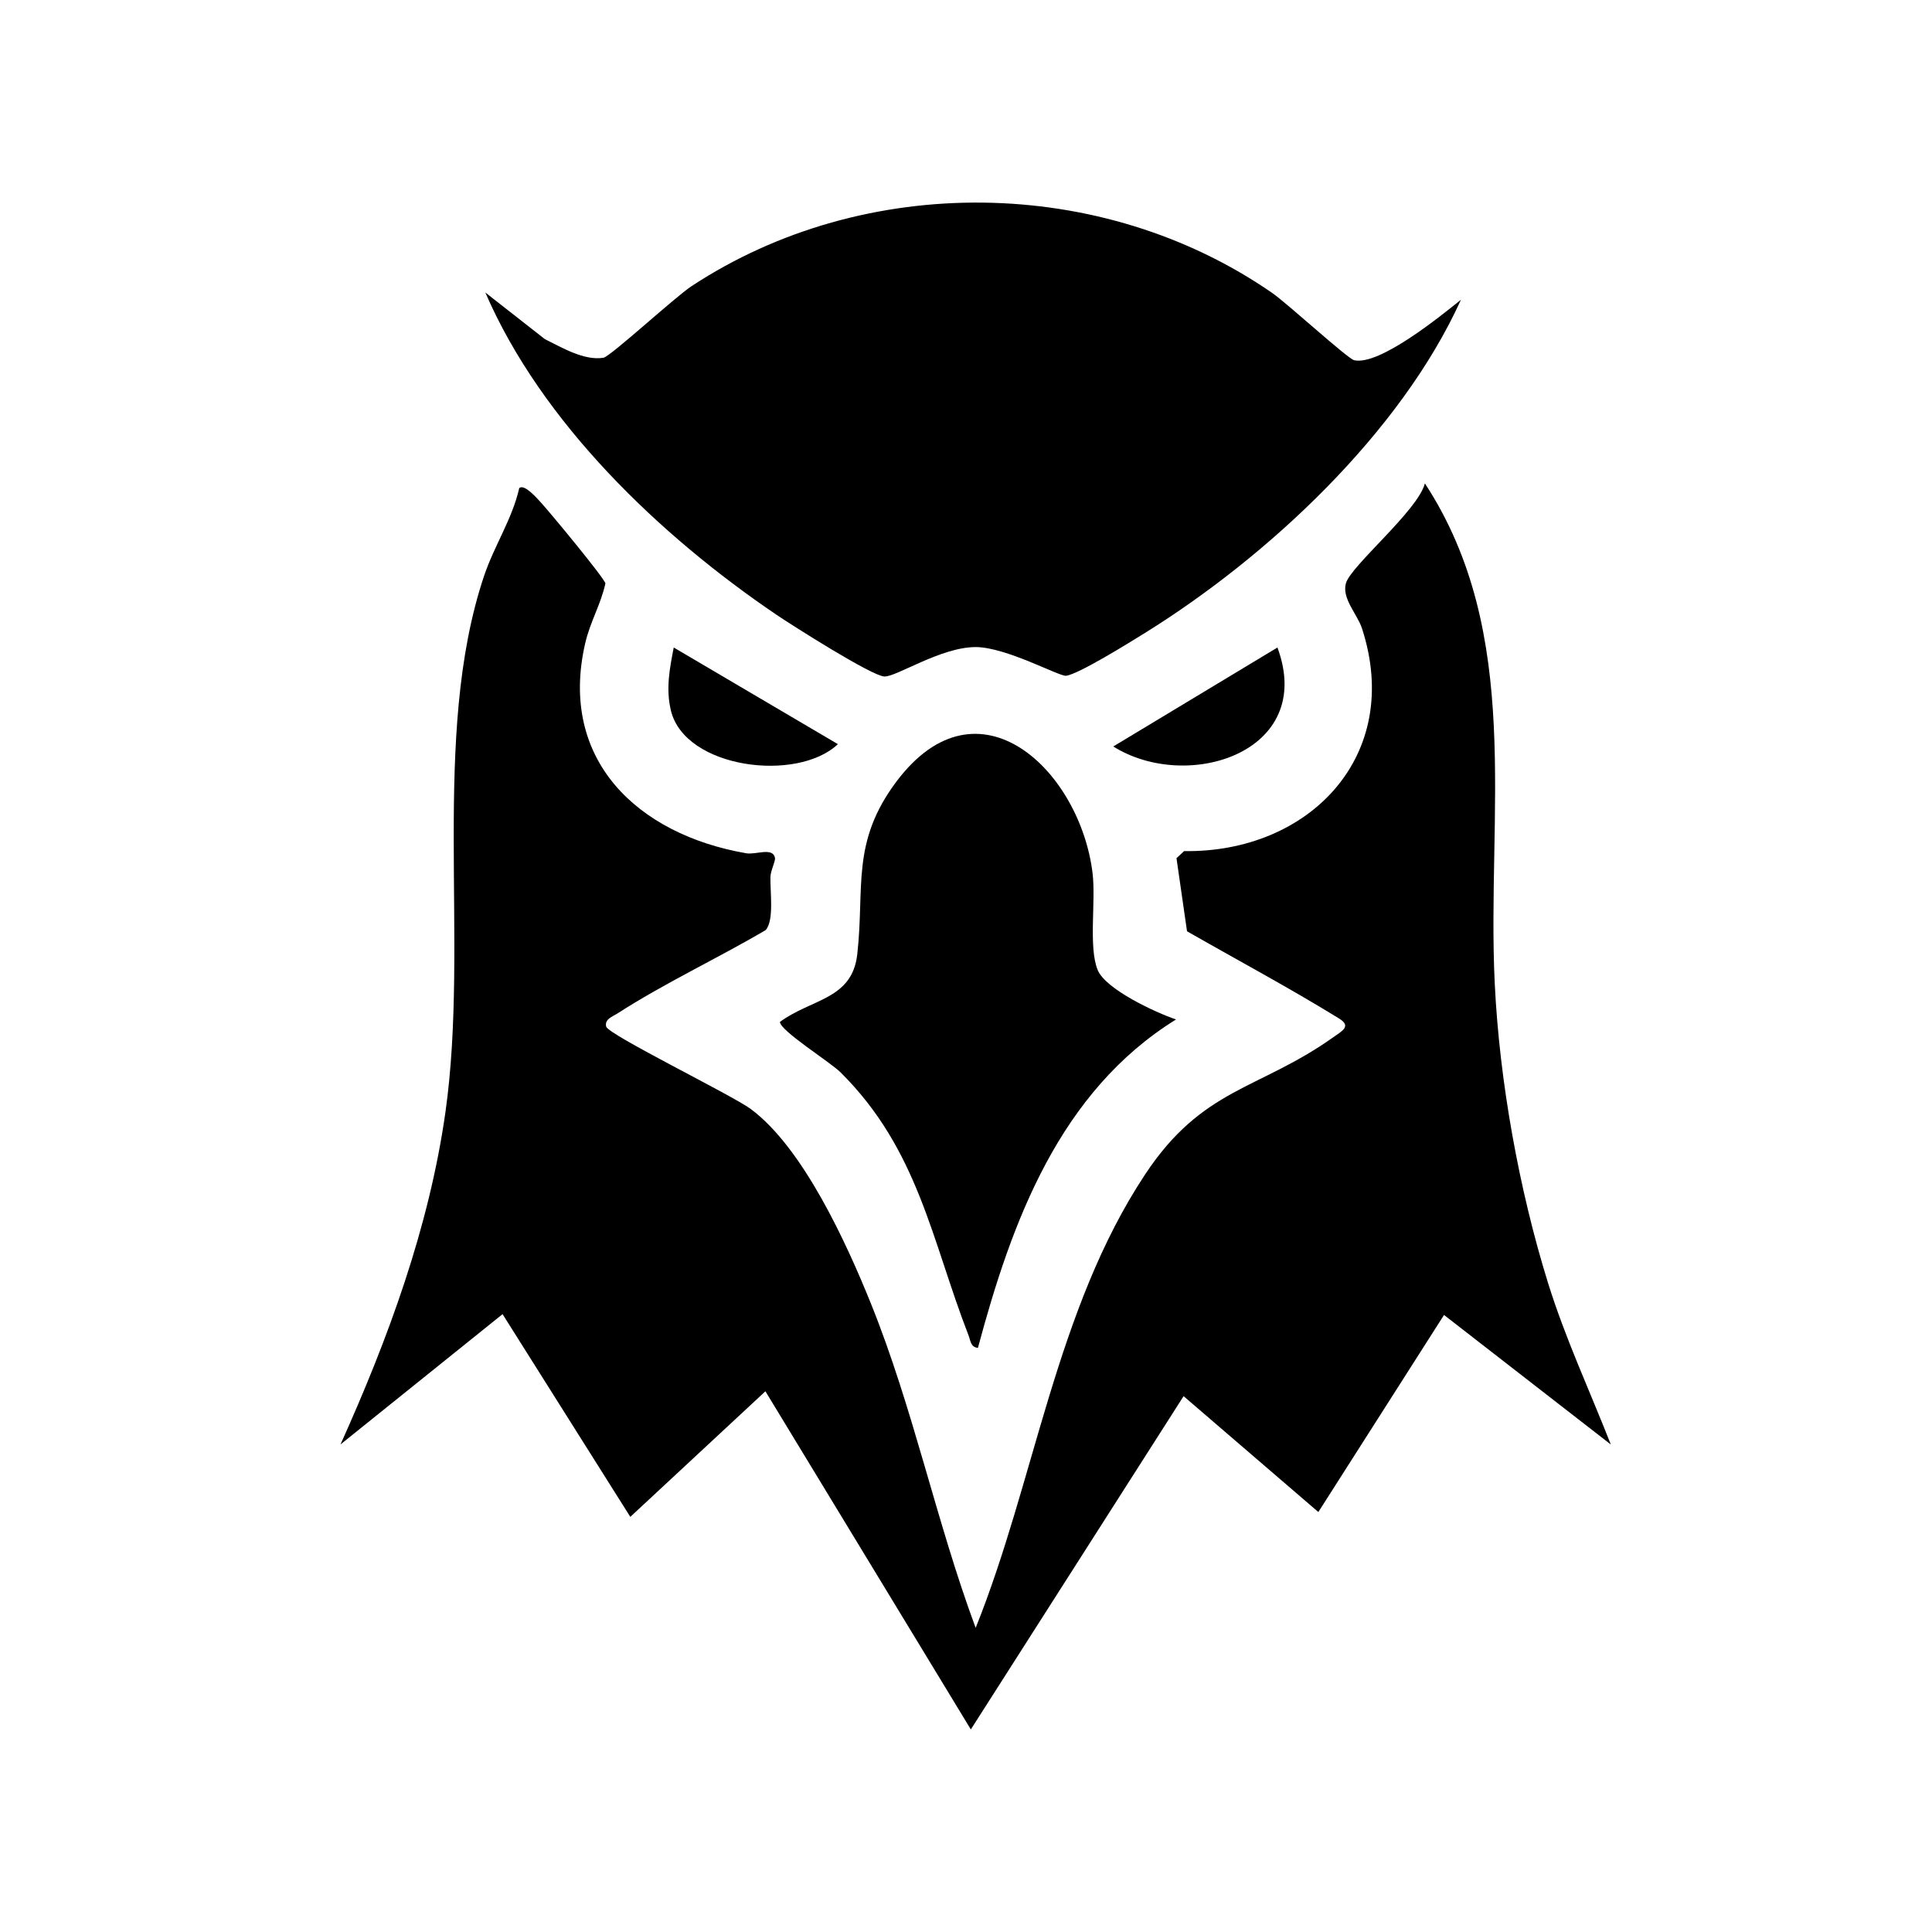
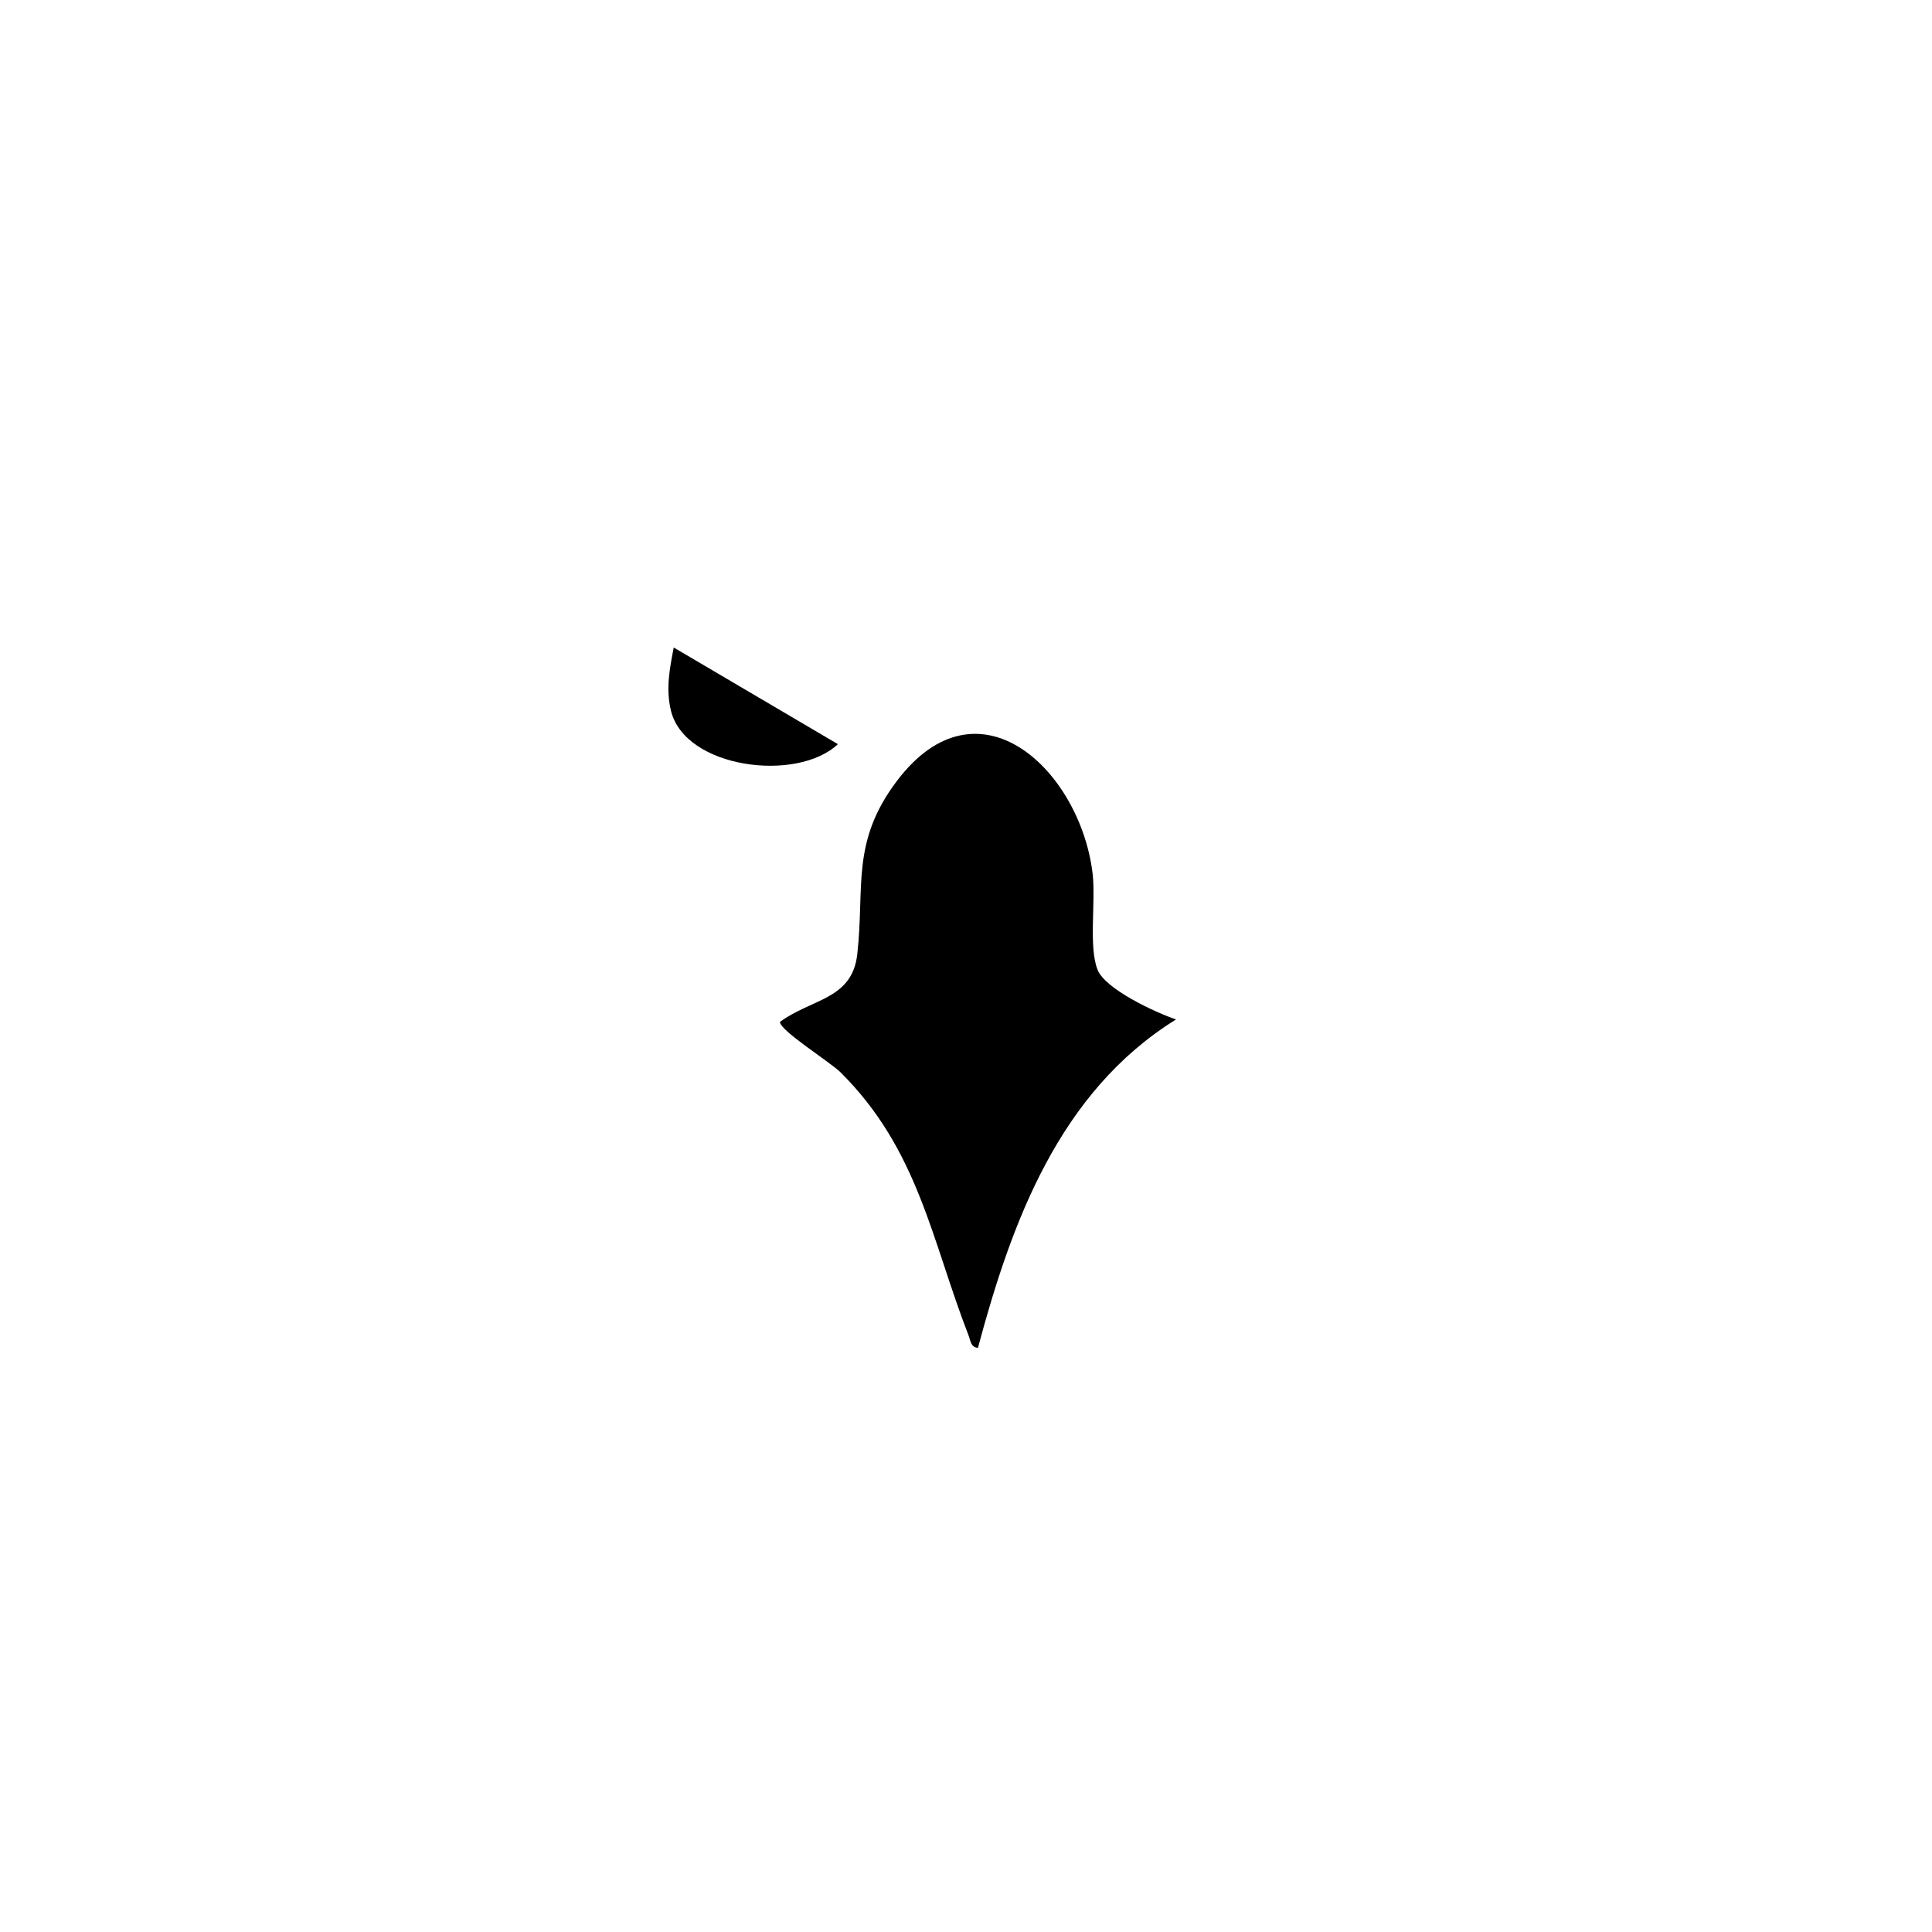
<svg xmlns="http://www.w3.org/2000/svg" id="Layer_1" version="1.1" viewBox="0 0 400 400">
-   <path d="M333.48,299.05l-34.51-26.8-26.02,40.8-27.9-23.99-44.05,69-42.53-70.01-27.97,26-26.45-41.97-33.55,26.97c9.82-21.8,18.34-44.9,21.72-68.77,5.03-35.57-3.11-77.89,7.99-111.01,2.1-6.28,5.85-11.81,7.29-18.21,1.05-.98,3.78,2.21,4.5,2.99,1.69,1.82,13.17,15.68,13.34,16.74-.95,4.39-3.14,7.87-4.19,12.43-5.54,24.1,10.85,39.54,33.35,43.44,2.02.35,5.49-1.32,5.95.95.14.67-.91,2.64-.94,3.95-.08,3.05.8,9.01-.99,11.01-10.06,5.91-20.92,10.96-30.72,17.28-.97.62-2.67,1.14-2.3,2.69.4,1.68,26.07,14.2,29.94,17.07,10.83,8.03,19.81,27.75,24.83,40.17,8.84,21.88,13.53,45.16,21.73,67.25,12.28-30.53,16.57-65.91,35.09-93.89,11.87-17.93,23.44-17.44,38.75-28.25,2.05-1.45,4.05-2.4,1.37-4.04-10.26-6.32-21-12.06-31.45-18.04l-2.18-15.13,1.58-1.47c25.86.39,45.43-19.71,36.82-46.12-.97-2.96-4.19-6.15-3.33-9.31.99-3.62,14.92-15.07,16.36-20.7,20.46,31.32,12.77,68.45,14.46,103.52.97,20.19,5.03,42.71,11.02,61.98,3.57,11.49,8.64,22.33,13.01,33.48Z" />
-   <path d="M302.48,62.05c-12.52,27.57-39.89,53.13-65.47,69.02-3.02,1.87-13.61,8.47-16.27,8.84-1.4.2-12.41-5.94-18.75-5.94-7.21,0-16.45,6.22-18.91,6.09-2.62-.13-19.01-10.54-22.32-12.78-24.12-16.34-48.61-39.74-60.28-66.72l12.34,9.66c3.5,1.72,8.1,4.5,12.11,3.85,1.45-.24,14.82-12.57,18.24-14.82,35.86-23.59,84.95-23.01,120.22,1.4,3.1,2.14,15.63,13.63,16.98,13.93,5.23,1.17,17.92-9.16,22.1-12.52Z" />
  <path d="M243.48,211.07c-24.1,14.96-33.98,41.74-41.01,67.99-1.52-.14-1.53-1.51-1.93-2.55-7.67-19.72-10.37-38.46-26.51-54.49-2.18-2.16-12.55-8.63-12.55-10.45,6.6-4.84,14.95-4.61,16.01-14.01,1.56-13.87-1.37-23.17,8.17-35.83,16.94-22.46,38.01-2.11,40.55,19.11.69,5.81-.87,15.22,1.04,19.96,1.62,4.02,11.98,8.83,16.24,10.27Z" />
  <path d="M173.48,154.07c-8.46,7.98-31.66,5.05-34.57-6.94-1.09-4.5-.27-8.67.58-13.07l33.99,20.01Z" />
-   <path d="M264.48,134.06c8.02,21.67-18.63,30.12-33.99,20.49l33.99-20.49Z" />
</svg>